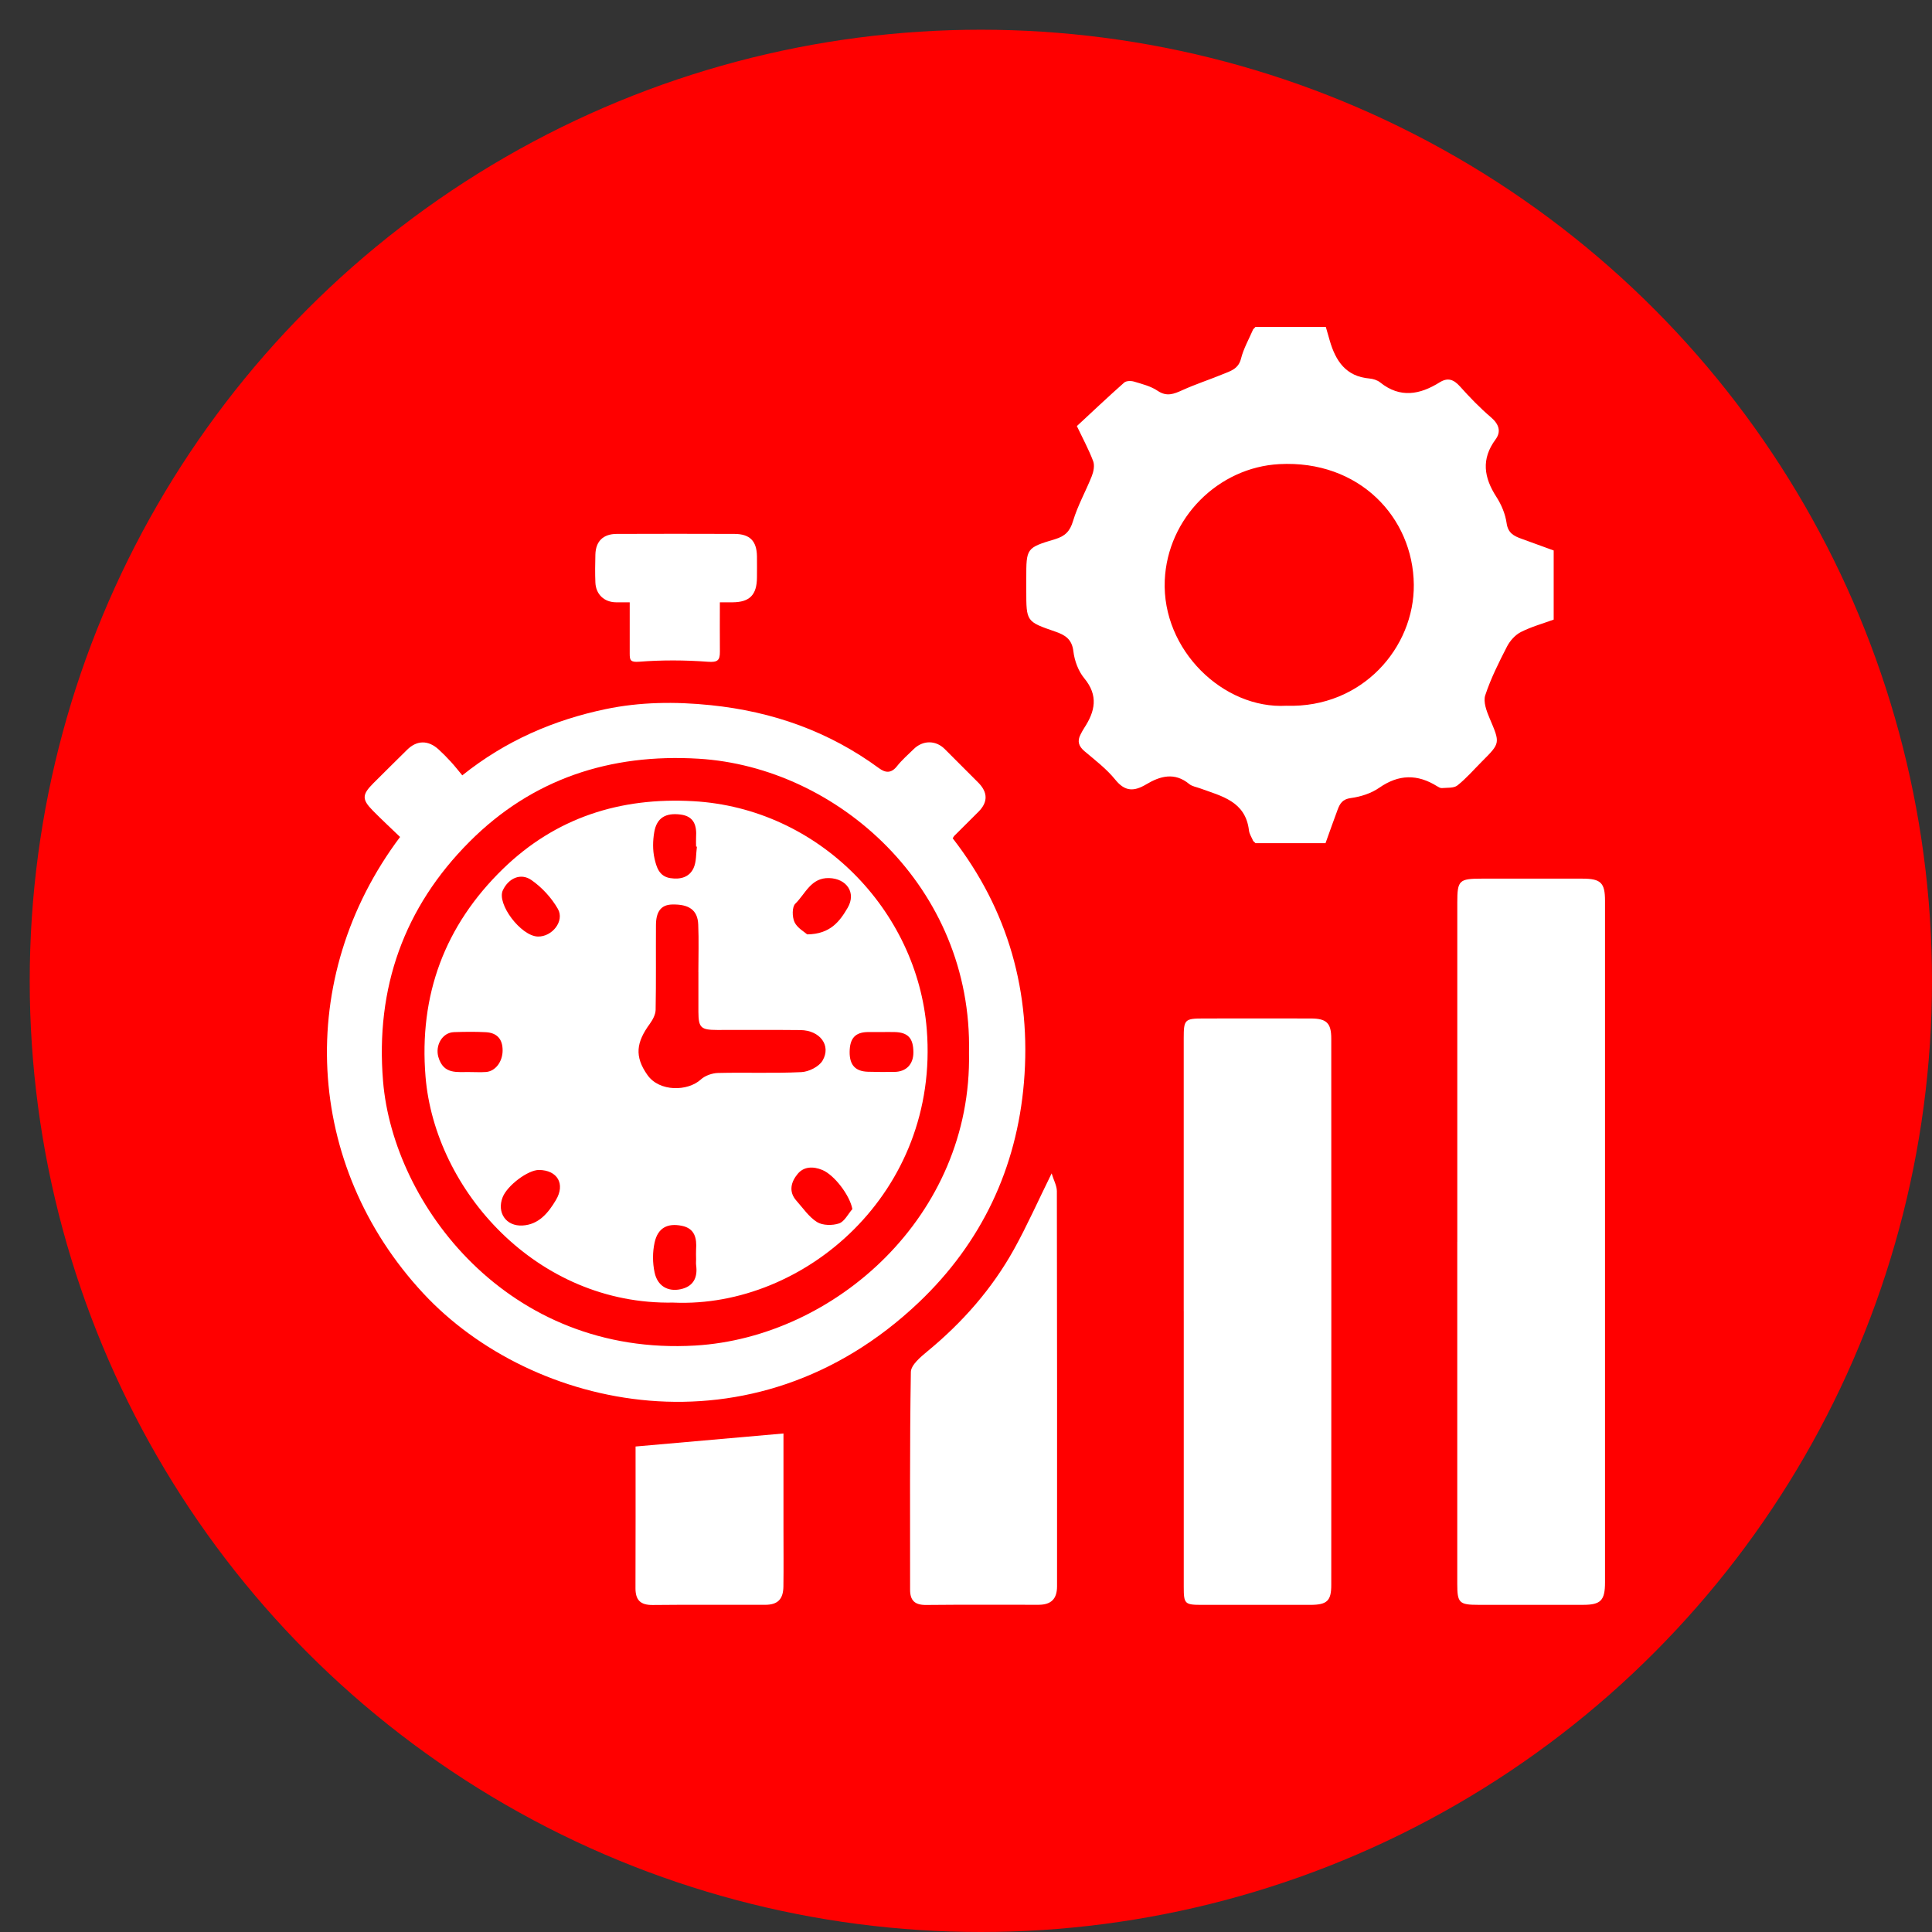
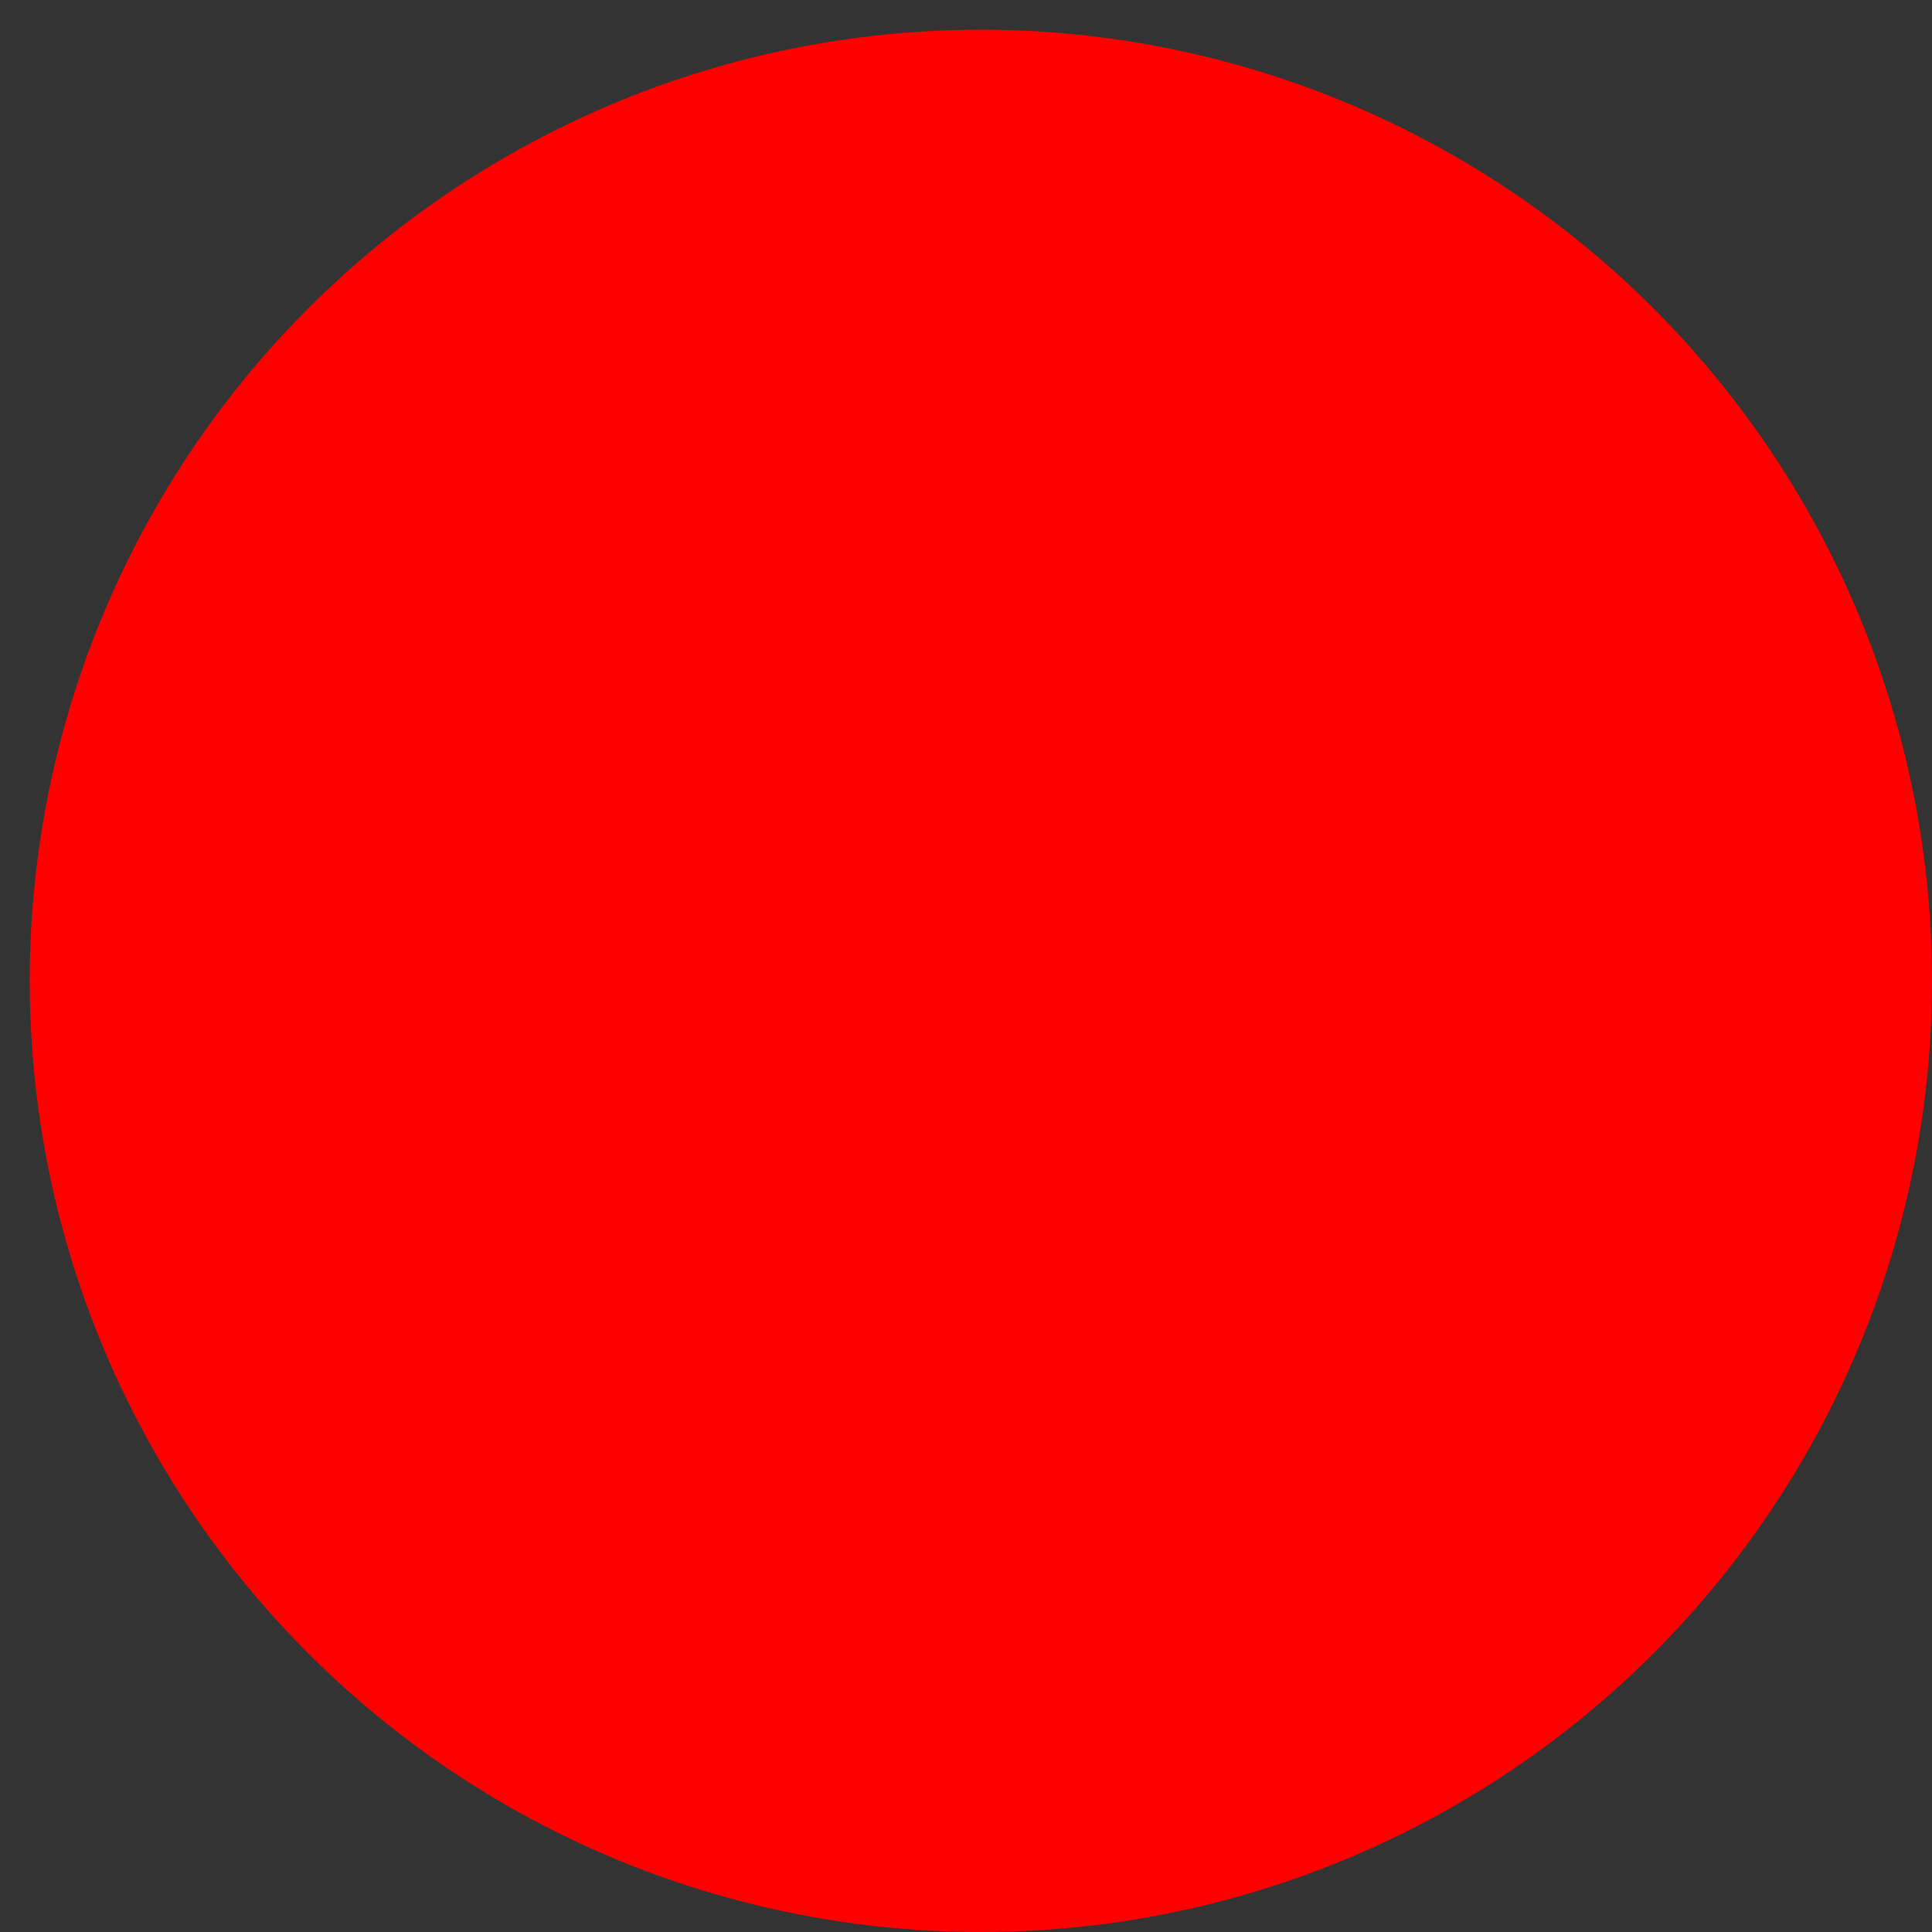
<svg xmlns="http://www.w3.org/2000/svg" width="65" height="65" viewBox="0 0 65 65" fill="none">
  <rect x="0" y="0" width="65" height="65" fill="#333333" stroke="none" />
  <circle cx="33" cy="33" r="32" fill="#FF0000" />
  <g clip-path="url(#clip0_252_624)">
    <path d="M42.232 11H44.606C44.652 11.16 44.695 11.311 44.739 11.463C44.937 12.144 45.282 12.666 46.071 12.734C46.196 12.745 46.338 12.789 46.433 12.865C47.105 13.405 47.77 13.279 48.435 12.864C48.713 12.691 48.909 12.768 49.119 13.001C49.446 13.366 49.788 13.721 50.16 14.038C50.43 14.269 50.514 14.517 50.315 14.786C49.825 15.45 49.925 16.069 50.346 16.72C50.514 16.98 50.645 17.294 50.688 17.599C50.734 17.931 50.928 18.032 51.181 18.123C51.543 18.254 51.905 18.386 52.272 18.52V20.846C51.907 20.98 51.519 21.086 51.167 21.265C50.976 21.362 50.801 21.559 50.701 21.753C50.427 22.286 50.156 22.827 49.969 23.393C49.897 23.613 50.014 23.925 50.116 24.165C50.471 25.001 50.483 24.996 49.861 25.616C49.588 25.889 49.334 26.187 49.034 26.424C48.912 26.522 48.688 26.497 48.508 26.514C48.457 26.518 48.397 26.48 48.348 26.451C47.688 26.039 47.059 26.047 46.404 26.503C46.133 26.692 45.777 26.806 45.446 26.85C45.164 26.887 45.079 27.038 45.002 27.243C44.865 27.607 44.738 27.974 44.596 28.367C43.81 28.367 43.025 28.367 42.24 28.367C42.214 28.343 42.188 28.318 42.162 28.294C42.113 28.176 42.034 28.061 42.02 27.939C41.904 26.953 41.096 26.787 40.369 26.521C40.249 26.477 40.106 26.456 40.012 26.379C39.52 25.971 39.034 26.107 38.561 26.39C38.158 26.629 37.853 26.641 37.523 26.232C37.23 25.869 36.846 25.577 36.486 25.273C36.291 25.107 36.236 24.937 36.353 24.713C36.392 24.637 36.431 24.56 36.479 24.489C36.843 23.932 36.961 23.402 36.479 22.82C36.279 22.579 36.15 22.228 36.113 21.912C36.064 21.501 35.832 21.362 35.5 21.248C34.527 20.914 34.528 20.908 34.528 19.866V19.465C34.528 18.446 34.524 18.431 35.497 18.14C35.834 18.038 35.998 17.876 36.102 17.527C36.258 17.007 36.532 16.524 36.733 16.017C36.793 15.864 36.833 15.657 36.778 15.514C36.631 15.125 36.431 14.757 36.23 14.335C36.758 13.846 37.281 13.35 37.82 12.873C37.889 12.81 38.052 12.808 38.152 12.838C38.425 12.92 38.717 12.992 38.947 13.148C39.255 13.356 39.495 13.255 39.781 13.126C40.222 12.926 40.686 12.776 41.135 12.591C41.392 12.485 41.664 12.418 41.752 12.067C41.838 11.725 42.021 11.406 42.162 11.078C42.185 11.054 42.209 11.03 42.233 11.006L42.232 11ZM43.28 23.744C45.834 23.827 47.587 21.782 47.566 19.669C47.543 17.41 45.73 15.47 43.038 15.615C40.988 15.726 39.277 17.428 39.187 19.526C39.087 21.875 41.166 23.864 43.279 23.744H43.28Z" fill="white" />
-     <path d="M13.46 28.159C13.157 27.866 12.842 27.576 12.542 27.271C12.173 26.895 12.178 26.737 12.553 26.359C12.93 25.98 13.313 25.607 13.693 25.229C14.024 24.899 14.41 24.893 14.764 25.221C14.905 25.352 15.043 25.489 15.172 25.632C15.302 25.774 15.421 25.926 15.553 26.086C17.014 24.917 18.635 24.222 20.374 23.858C21.529 23.616 22.716 23.601 23.914 23.725C26.001 23.94 27.889 24.609 29.578 25.849C29.793 26.006 29.987 26.021 30.178 25.778C30.342 25.57 30.547 25.393 30.738 25.205C31.044 24.902 31.477 24.898 31.779 25.195C32.159 25.572 32.535 25.951 32.913 26.33C33.238 26.658 33.241 26.987 32.922 27.308C32.649 27.582 32.375 27.852 32.102 28.125C32.091 28.136 32.086 28.15 32.053 28.204C33.922 30.613 34.703 33.398 34.449 36.421C34.207 39.3 33.026 41.808 30.915 43.815C25.325 49.129 17.878 47.421 14.247 43.52C10.236 39.211 9.902 32.901 13.46 28.159ZM32.601 35.415C32.724 29.853 28.18 25.809 23.504 25.526C20.529 25.346 17.907 26.204 15.8 28.315C13.595 30.523 12.626 33.235 12.888 36.38C13.232 40.522 17.088 45.642 23.392 45.269C28.079 44.992 32.709 40.913 32.601 35.415Z" fill="white" />
    <path d="M49.029 41.782C49.029 37.975 49.029 34.168 49.029 30.361C49.029 29.619 49.09 29.561 49.849 29.561C50.978 29.561 52.107 29.561 53.236 29.561C53.857 29.561 53.999 29.699 53.999 30.304C53.999 37.948 53.999 45.592 53.999 53.235C53.999 53.848 53.856 53.993 53.259 53.993C52.085 53.993 50.911 53.993 49.737 53.993C49.096 53.993 49.028 53.928 49.028 53.292C49.028 49.456 49.028 45.619 49.028 41.782H49.029Z" fill="white" />
    <path d="M39.825 44.113C39.825 41.048 39.825 37.985 39.825 34.921C39.825 34.301 39.862 34.266 40.489 34.266C41.694 34.263 42.897 34.263 44.101 34.266C44.631 34.267 44.789 34.418 44.789 34.945C44.792 41.072 44.792 47.2 44.789 53.327C44.789 53.861 44.644 53.992 44.091 53.994C42.873 53.996 41.654 53.994 40.436 53.994C39.86 53.994 39.826 53.962 39.826 53.392C39.826 50.298 39.826 47.205 39.826 44.111L39.825 44.113Z" fill="white" />
    <path d="M35.381 39.477C35.452 39.711 35.556 39.893 35.557 40.074C35.566 44.506 35.565 48.938 35.563 53.37C35.563 53.793 35.366 53.989 34.947 53.991C33.684 53.994 32.421 53.983 31.158 53.997C30.778 54.001 30.617 53.848 30.619 53.477C30.621 51.038 30.604 48.599 30.645 46.16C30.648 45.922 30.975 45.651 31.206 45.46C32.383 44.49 33.376 43.361 34.116 42.029C34.555 41.237 34.923 40.406 35.382 39.475L35.381 39.477Z" fill="white" />
    <path d="M21.384 48.666C23.067 48.518 24.702 48.375 26.359 48.228C26.359 49.238 26.359 50.35 26.359 51.461C26.359 52.1 26.366 52.739 26.357 53.376C26.351 53.808 26.162 53.991 25.746 53.992C24.484 53.995 23.223 53.984 21.962 53.998C21.548 54.003 21.379 53.835 21.38 53.43C21.386 51.827 21.383 50.225 21.383 48.665L21.384 48.666Z" fill="white" />
-     <path d="M21.187 20.264C20.996 20.264 20.861 20.264 20.728 20.264C20.329 20.261 20.047 19.998 20.031 19.596C20.018 19.284 20.023 18.971 20.031 18.66C20.042 18.212 20.291 17.965 20.747 17.963C22.068 17.958 23.39 17.958 24.711 17.963C25.229 17.965 25.459 18.201 25.467 18.716C25.471 18.953 25.468 19.191 25.467 19.429C25.463 20.014 25.223 20.259 24.65 20.264C24.519 20.264 24.389 20.264 24.219 20.264C24.219 20.834 24.215 21.38 24.22 21.926C24.222 22.216 24.145 22.289 23.814 22.264C23.048 22.207 22.271 22.203 21.505 22.263C21.206 22.286 21.186 22.209 21.186 21.989C21.187 21.427 21.186 20.865 21.186 20.264H21.187Z" fill="white" />
-     <path d="M22.66 43.824C18.053 43.916 14.632 40.029 14.317 36.228C14.09 33.478 14.962 31.139 16.922 29.232C18.695 27.509 20.865 26.816 23.322 26.955C27.541 27.191 30.862 30.626 31.18 34.634C31.616 40.119 27.061 44.015 22.661 43.825L22.66 43.824ZM23.497 32.706H23.496C23.496 32.17 23.514 31.635 23.491 31.101C23.471 30.619 23.183 30.416 22.609 30.431C22.25 30.441 22.071 30.659 22.069 31.123C22.063 32.074 22.076 33.025 22.058 33.975C22.055 34.135 21.959 34.311 21.861 34.447C21.407 35.068 21.338 35.54 21.784 36.17C22.187 36.739 23.139 36.719 23.575 36.321C23.719 36.188 23.959 36.104 24.158 36.099C25.093 36.076 26.029 36.116 26.963 36.07C27.212 36.058 27.553 35.888 27.673 35.684C27.974 35.175 27.586 34.664 26.932 34.656C25.997 34.645 25.061 34.656 24.126 34.652C23.577 34.651 23.5 34.574 23.497 34.042C23.496 33.596 23.497 33.15 23.497 32.704V32.706ZM18.094 31.509C18.576 31.522 19.004 30.986 18.768 30.577C18.554 30.204 18.234 29.855 17.88 29.609C17.514 29.355 17.106 29.552 16.918 29.952C16.704 30.406 17.525 31.493 18.094 31.509ZM28.677 40.679C28.594 40.218 28.071 39.53 27.665 39.362C27.356 39.235 27.045 39.244 26.838 39.493C26.621 39.753 26.517 40.085 26.794 40.396C27.018 40.646 27.215 40.945 27.49 41.116C27.679 41.232 28.007 41.236 28.228 41.161C28.412 41.099 28.529 40.846 28.677 40.679ZM18.134 39.362C17.763 39.36 17.065 39.884 16.91 40.282C16.71 40.795 17.023 41.261 17.577 41.231C18.13 41.201 18.448 40.802 18.703 40.375C19.027 39.832 18.753 39.368 18.134 39.362ZM27.157 31.436C27.941 31.429 28.259 30.987 28.52 30.539C28.814 30.033 28.483 29.559 27.895 29.542C27.281 29.524 27.096 30.075 26.757 30.404C26.644 30.514 26.65 30.853 26.731 31.025C26.825 31.223 27.063 31.352 27.156 31.435L27.157 31.436ZM23.419 42.349C23.419 42.245 23.413 42.142 23.419 42.039C23.446 41.659 23.378 41.33 22.94 41.241C22.455 41.142 22.132 41.312 22.024 41.801C21.952 42.124 21.953 42.486 22.023 42.81C22.118 43.263 22.467 43.467 22.9 43.374C23.321 43.284 23.478 42.99 23.421 42.571C23.411 42.498 23.42 42.423 23.42 42.349H23.419ZM23.448 28.485C23.439 28.484 23.428 28.483 23.419 28.482C23.419 28.378 23.413 28.273 23.419 28.169C23.444 27.779 23.355 27.466 22.902 27.405C22.392 27.338 22.093 27.517 22.011 27.999C21.962 28.286 21.956 28.601 22.02 28.882C22.084 29.16 22.17 29.484 22.549 29.543C22.886 29.596 23.192 29.518 23.335 29.204C23.432 28.992 23.414 28.726 23.447 28.484L23.448 28.485ZM15.816 36.068C15.994 36.068 16.173 36.079 16.351 36.066C16.669 36.042 16.907 35.718 16.91 35.349C16.914 34.959 16.721 34.747 16.343 34.727C15.988 34.708 15.631 34.713 15.275 34.725C14.873 34.738 14.638 35.179 14.748 35.561C14.924 36.164 15.384 36.058 15.816 36.068ZM29.647 34.722C29.498 34.722 29.35 34.721 29.201 34.722C28.775 34.728 28.59 34.93 28.585 35.389C28.581 35.831 28.776 36.046 29.204 36.058C29.5 36.067 29.798 36.067 30.095 36.063C30.489 36.058 30.73 35.806 30.73 35.409C30.73 34.927 30.549 34.732 30.092 34.722C29.943 34.719 29.796 34.722 29.647 34.722Z" fill="white" />
+     <path d="M21.187 20.264C20.996 20.264 20.861 20.264 20.728 20.264C20.018 19.284 20.023 18.971 20.031 18.66C20.042 18.212 20.291 17.965 20.747 17.963C22.068 17.958 23.39 17.958 24.711 17.963C25.229 17.965 25.459 18.201 25.467 18.716C25.471 18.953 25.468 19.191 25.467 19.429C25.463 20.014 25.223 20.259 24.65 20.264C24.519 20.264 24.389 20.264 24.219 20.264C24.219 20.834 24.215 21.38 24.22 21.926C24.222 22.216 24.145 22.289 23.814 22.264C23.048 22.207 22.271 22.203 21.505 22.263C21.206 22.286 21.186 22.209 21.186 21.989C21.187 21.427 21.186 20.865 21.186 20.264H21.187Z" fill="white" />
  </g>
  <defs>
    <clipPath id="clip0_252_624">
-       <rect width="43" height="43" fill="white" transform="translate(11 11)" />
-     </clipPath>
+       </clipPath>
  </defs>
</svg>